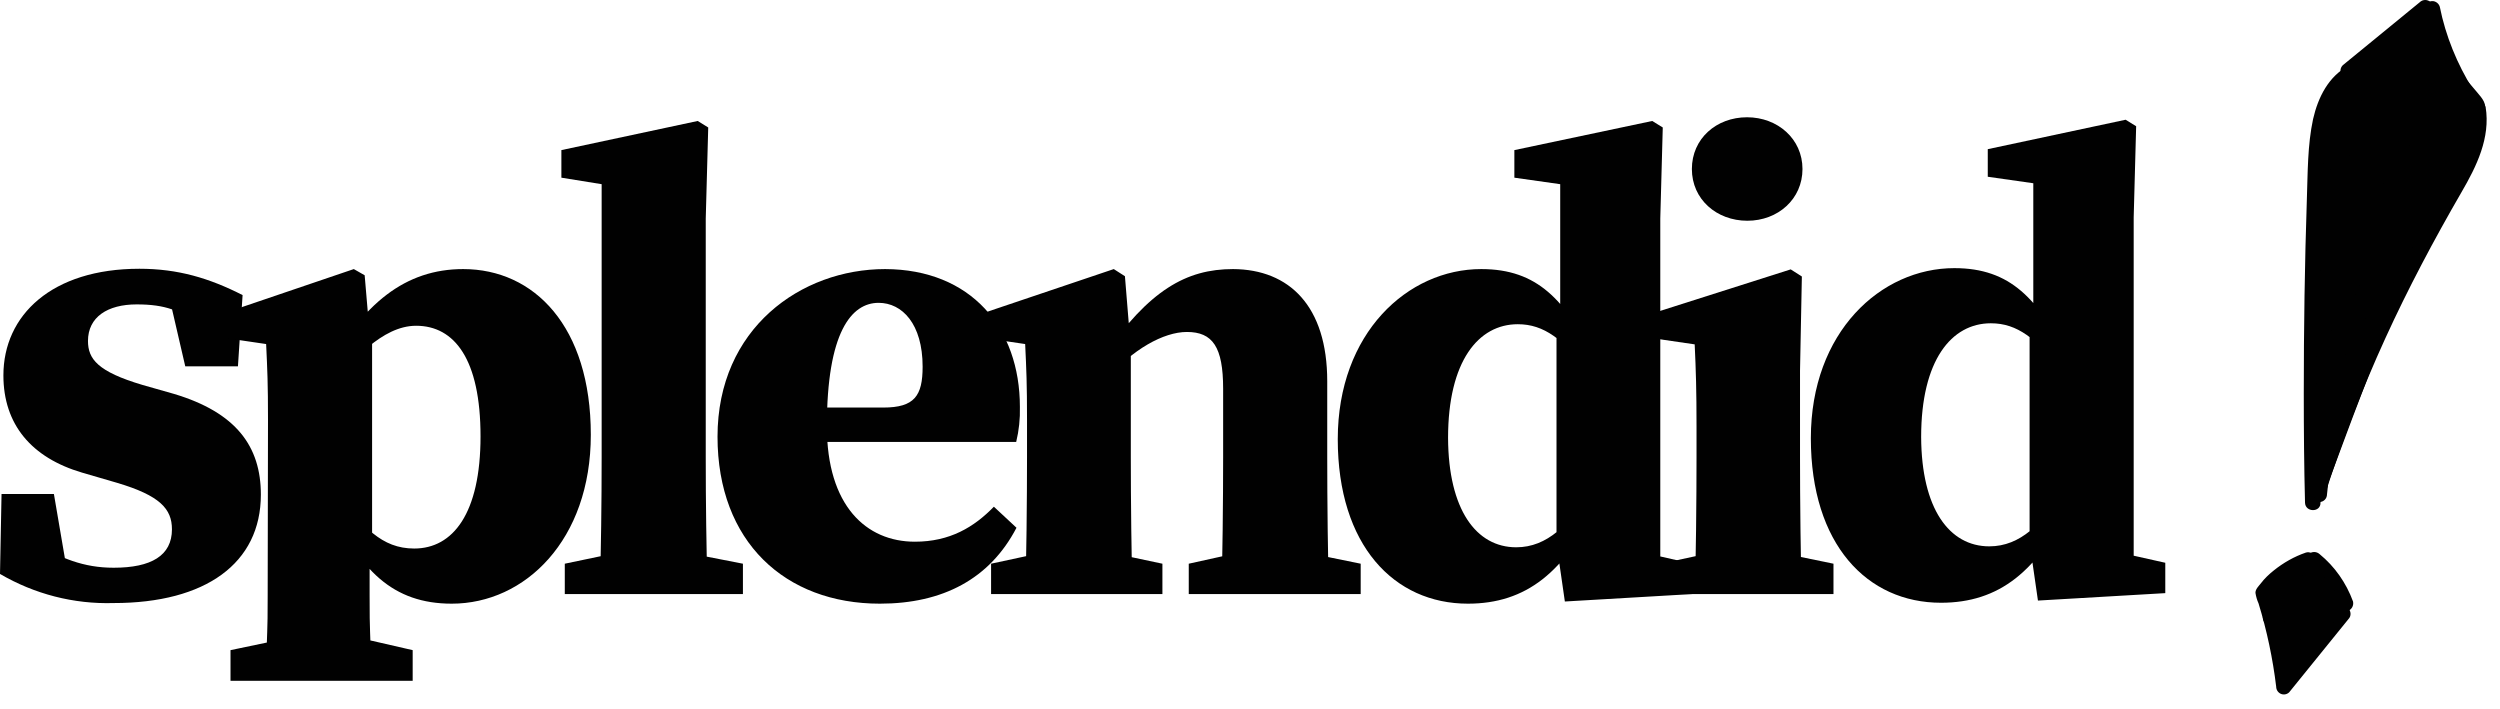
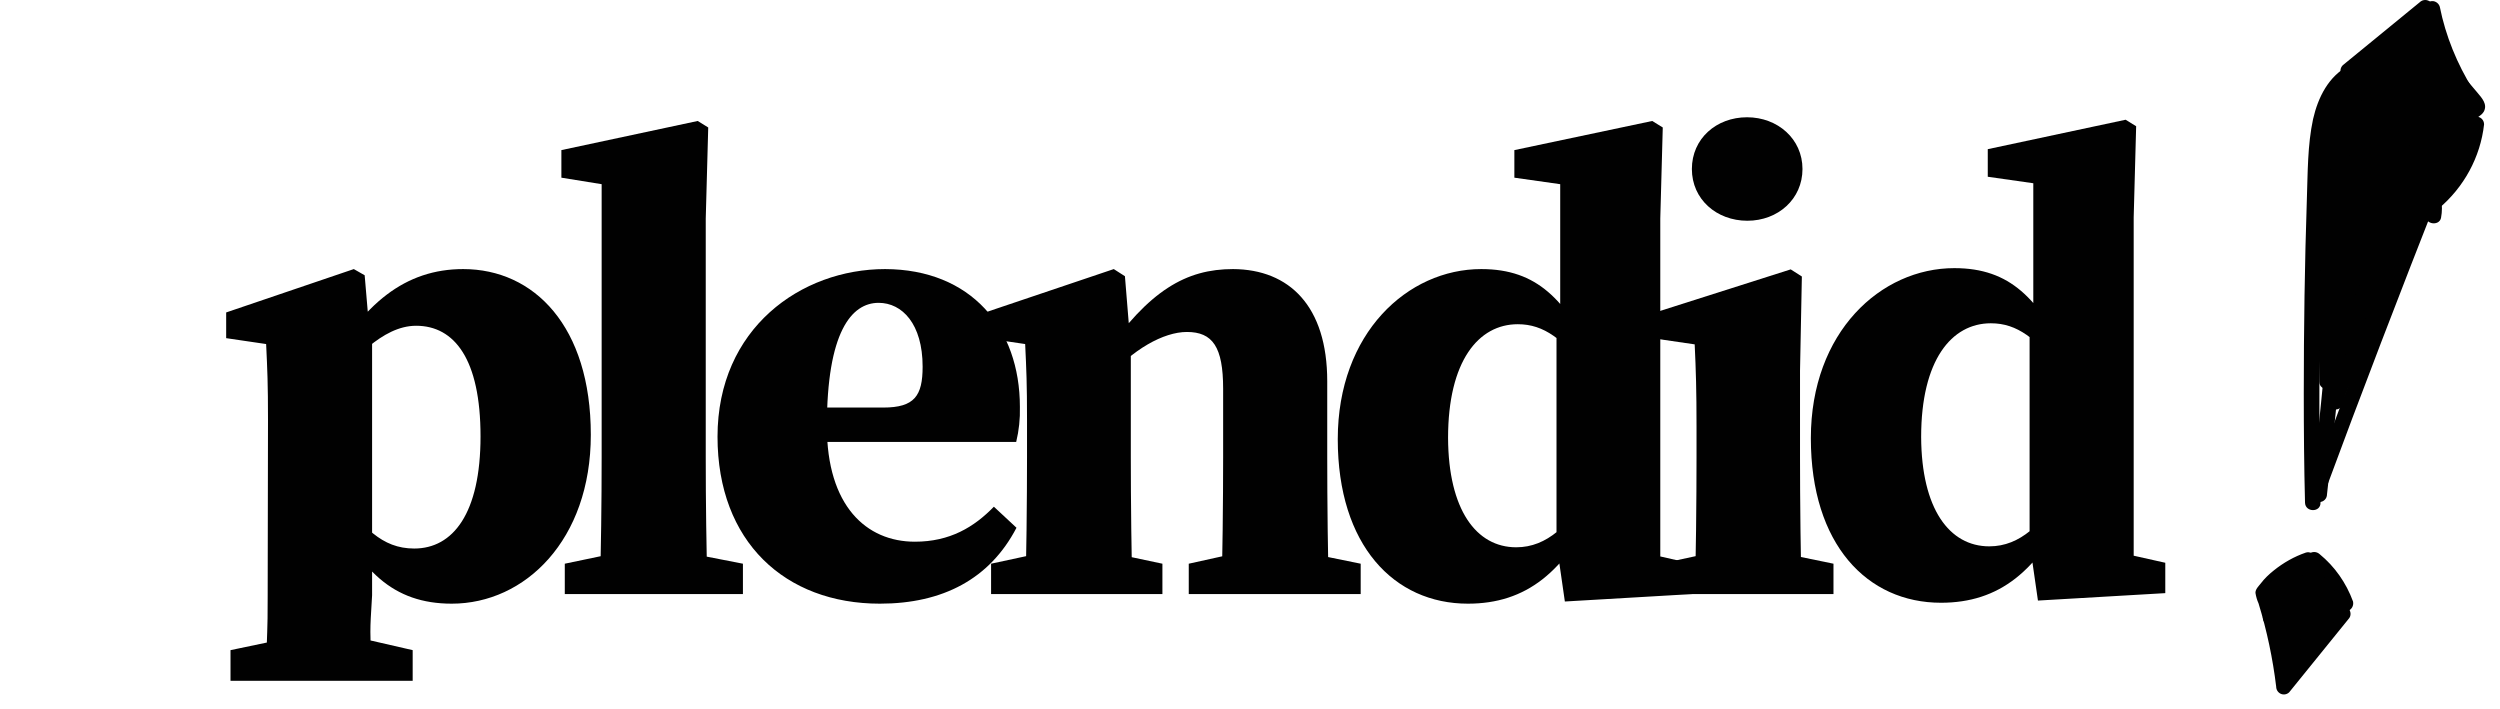
<svg xmlns="http://www.w3.org/2000/svg" width="141" height="40" viewBox="0 0 141 40" fill="none">
-   <path d="M0 32.37L0.087 27.861H3.04L3.879 32.771L1.817 32.055V30.535C3.425 31.496 4.718 32.02 6.413 32.02C8.527 32.02 9.698 31.339 9.698 29.853C9.698 28.7 9.016 27.949 6.605 27.232L4.63 26.656C1.782 25.817 0.192 23.947 0.192 21.169C0.192 17.779 2.918 15.158 7.863 15.158C10.03 15.158 11.795 15.682 13.682 16.643L13.42 20.662H10.449L9.401 16.137L11.445 17.01V18.356C10.135 17.517 9.348 17.168 7.706 17.168C6.063 17.168 4.962 17.884 4.962 19.23C4.962 20.243 5.504 20.959 8.038 21.711L9.82 22.218C13.315 23.266 14.713 25.171 14.713 27.896C14.713 31.776 11.585 34.012 6.413 34.012C4.159 34.082 1.94 33.505 0 32.37Z" fill="#010101" />
-   <path d="M15.115 23.668C15.115 21.641 15.08 20.872 15.01 19.404L12.756 19.072V17.622L19.955 15.176L20.567 15.525L20.811 18.391L20.986 18.933V30.465L20.846 30.937V33.575C20.846 35.917 20.881 35.13 20.951 38.398H14.992C15.062 35.13 15.097 35.934 15.097 33.593L15.115 23.668ZM23.275 36.668V38.398H13.001V36.668L16.513 35.934H20.077L23.275 36.668ZM23.467 18.373C21.527 18.373 19.868 20.418 18.679 21.641L18.347 21.029C20.444 17.08 22.89 15.176 26.123 15.176C30.125 15.176 33.322 18.408 33.322 24.524C33.322 30.448 29.618 34.047 25.477 34.047C22.174 34.047 20.235 32.177 18.61 28.368L18.942 27.704C20.462 29.731 21.527 30.937 23.362 30.937C25.546 30.937 27.102 28.962 27.102 24.611C27.102 20.261 25.634 18.373 23.467 18.373Z" fill="#010101" />
+   <path d="M15.115 23.668C15.115 21.641 15.08 20.872 15.01 19.404L12.756 19.072V17.622L19.955 15.176L20.567 15.525L20.811 18.391L20.986 18.933V30.465V33.575C20.846 35.917 20.881 35.13 20.951 38.398H14.992C15.062 35.13 15.097 35.934 15.097 33.593L15.115 23.668ZM23.275 36.668V38.398H13.001V36.668L16.513 35.934H20.077L23.275 36.668ZM23.467 18.373C21.527 18.373 19.868 20.418 18.679 21.641L18.347 21.029C20.444 17.08 22.89 15.176 26.123 15.176C30.125 15.176 33.322 18.408 33.322 24.524C33.322 30.448 29.618 34.047 25.477 34.047C22.174 34.047 20.235 32.177 18.61 28.368L18.942 27.704C20.462 29.731 21.527 30.937 23.362 30.937C25.546 30.937 27.102 28.962 27.102 24.611C27.102 20.261 25.634 18.373 23.467 18.373Z" fill="#010101" />
  <path d="M39.35 6.823L39.944 7.19L39.804 12.328V25.782C39.804 28.351 39.839 30.919 39.909 33.488H33.829C33.898 30.919 33.933 28.351 33.933 25.782V10.388L31.662 10.021V8.466L39.35 6.823ZM41.901 31.793V33.505H31.854V31.793L35.366 31.059H38.145L41.901 31.793Z" fill="#010101" />
  <path d="M57.522 22.951C57.54 23.616 57.47 24.279 57.313 24.926H42.932V22.986H49.817C51.581 22.986 52.036 22.322 52.036 20.68C52.036 18.269 50.882 17.08 49.554 17.08C48.017 17.08 46.636 18.74 46.636 24.052C46.636 28.526 48.855 30.552 51.599 30.552C53.573 30.552 54.936 29.731 56.055 28.578L57.33 29.766C55.827 32.649 53.172 34.047 49.624 34.047C44.278 34.047 40.468 30.552 40.468 24.629C40.468 18.513 45.186 15.176 49.921 15.176C54.761 15.193 57.522 18.496 57.522 22.951Z" fill="#010101" />
  <path d="M57.819 33.505C57.889 31.845 57.924 28.071 57.924 25.8V23.668C57.924 21.641 57.889 20.872 57.819 19.404L55.565 19.072V17.622L62.817 15.176L63.446 15.578L63.778 19.649V25.782C63.778 28.054 63.813 31.846 63.883 33.488L57.819 33.505ZM65.56 31.793V33.505H55.897V31.793L59.305 31.059H62.1L65.56 31.793ZM74.856 21.501V25.782C74.856 28.141 74.891 31.846 74.961 33.488H68.88C68.95 31.828 68.985 28.124 68.985 25.782V21.921C68.985 19.562 68.391 18.723 66.941 18.723C65.63 18.723 63.865 19.701 62.398 21.414H61.157V19.055H63.638L62.24 20.086C64.809 16.364 66.906 15.176 69.544 15.176C72.724 15.193 74.856 17.273 74.856 21.501ZM73.144 31.059L76.743 31.793V33.505H67.046V31.793L70.365 31.059H73.144Z" fill="#010101" />
  <path d="M85.515 30.867C87.28 30.867 88.521 29.556 89.674 27.757L90.111 28.351C88.293 32.282 86.057 34.047 82.789 34.047C78.631 34.047 75.45 30.762 75.45 24.769C75.45 18.775 79.399 15.176 83.541 15.176C86.721 15.176 88.258 16.923 89.953 20.191L89.587 20.907C88.154 19.16 87.105 18.286 85.603 18.286C83.383 18.286 81.671 20.365 81.671 24.699C81.689 28.753 83.261 30.867 85.515 30.867ZM95.44 31.793V33.505L88.258 33.925L87.787 30.657V18.461L87.996 18.059V10.388L85.41 10.021V8.466L93.186 6.823L93.78 7.19L93.64 12.328V33.488L91.142 30.814L95.44 31.793Z" fill="#010101" />
  <path d="M95.58 33.505C95.65 31.845 95.684 28.071 95.684 25.799V24.052C95.684 22.025 95.65 20.889 95.58 19.422L93.308 19.09V17.639L100.996 15.193L101.625 15.595L101.521 20.924V25.799C101.521 28.071 101.556 31.863 101.625 33.505H95.58ZM103.408 31.793V33.505H93.658V31.793L97.065 31.059H99.843L103.408 31.793ZM95.422 9.532C95.422 7.819 96.803 6.614 98.533 6.614C100.263 6.614 101.66 7.837 101.66 9.532C101.66 11.226 100.28 12.45 98.55 12.45C96.82 12.45 95.422 11.244 95.422 9.532Z" fill="#010101" />
  <path d="M112.197 30.814C113.962 30.814 115.202 29.504 116.356 27.704L116.793 28.298C114.975 32.23 112.739 33.995 109.471 33.995C105.312 33.995 102.132 30.709 102.132 24.716C102.132 18.723 106.081 15.123 110.223 15.123C113.403 15.123 114.94 16.87 116.635 20.138L116.268 20.855C114.836 19.107 113.787 18.233 112.284 18.233C110.065 18.233 108.353 20.313 108.353 24.646C108.37 28.7 109.943 30.814 112.197 30.814ZM122.122 31.74V33.453L114.94 33.872L114.469 30.605V18.408L114.678 18.006V10.335L112.11 9.969V8.413L119.885 6.753L120.479 7.12L120.34 12.258V33.435L117.823 30.779L122.122 31.74Z" fill="#010101" />
  <path d="M136.468 0.131L132.134 3.678C131.959 3.853 131.959 4.115 132.134 4.29C132.309 4.464 132.589 4.464 132.746 4.29L137.097 0.743C137.271 0.568 137.271 0.288 137.097 0.131C136.922 -0.044 136.642 -0.044 136.468 0.131Z" fill="#010101" />
  <path d="M136.764 0.603C137.114 2.333 137.778 3.975 138.722 5.478C139.019 5.95 139.77 5.513 139.473 5.041C138.582 3.608 137.935 2.036 137.603 0.376C137.533 0.149 137.289 0.009 137.062 0.079C136.834 0.131 136.712 0.376 136.764 0.603Z" fill="#010101" />
  <path d="M132.361 4.22C132.186 7.295 131.977 10.388 131.732 13.463C131.487 16.539 131.225 19.614 130.911 22.689C130.736 24.419 130.561 26.149 130.369 27.879C130.369 28.124 130.561 28.316 130.806 28.316C131.051 28.316 131.243 28.124 131.243 27.879C131.592 24.821 131.889 21.746 132.169 18.671C132.448 15.595 132.693 12.52 132.903 9.444C133.025 7.715 133.13 5.967 133.235 4.237C133.252 3.661 132.379 3.661 132.361 4.22Z" fill="#010101" />
  <path d="M131.051 27.931C132.117 25.048 133.2 22.165 134.301 19.299C135.402 16.434 136.52 13.551 137.656 10.668C138.285 9.06 138.931 7.435 139.595 5.827C139.665 5.6 139.526 5.356 139.298 5.286C139.071 5.233 138.827 5.356 138.757 5.6C137.603 8.448 136.468 11.314 135.349 14.18C134.231 17.045 133.13 19.928 132.029 22.829C131.418 24.454 130.806 26.096 130.212 27.722C130.142 27.949 130.282 28.193 130.509 28.263C130.736 28.298 130.964 28.158 131.051 27.931Z" fill="#010101" />
  <path d="M130.055 31.164C129.391 31.391 128.779 31.741 128.237 32.177C127.975 32.387 127.713 32.632 127.504 32.911C127.381 33.069 127.207 33.226 127.207 33.435C127.241 33.645 127.294 33.837 127.381 34.029C127.853 35.567 128.185 37.14 128.377 38.73C128.377 38.905 128.482 39.062 128.639 39.132C128.797 39.202 128.989 39.167 129.111 39.044L132.449 34.921C132.623 34.746 132.606 34.466 132.431 34.292C132.414 34.274 132.379 34.257 132.361 34.239C131.47 33.733 130.789 32.946 130.369 32.02C130.247 31.81 129.985 31.741 129.775 31.863C129.565 31.985 129.496 32.247 129.618 32.457C130.107 33.523 130.911 34.414 131.924 34.991L131.837 34.309L128.5 38.433L129.251 38.747C129.024 36.913 128.622 35.095 128.063 33.348L128.028 33.68C128.604 32.929 129.391 32.352 130.299 32.038C130.527 31.968 130.666 31.723 130.596 31.496C130.526 31.234 130.282 31.094 130.055 31.164Z" fill="#010101" />
  <path d="M128.692 33.855C129.041 33.488 129.461 33.191 129.932 33.016C130.16 32.946 130.299 32.719 130.23 32.474C130.16 32.247 129.932 32.107 129.688 32.177C128.517 32.544 127.678 33.61 127.626 34.833C127.626 35.008 127.731 35.165 127.888 35.235C128.045 35.305 128.238 35.27 128.36 35.148C128.971 34.676 129.618 34.239 130.282 33.837L129.758 33.156L128.22 34.921C127.853 35.34 128.43 35.934 128.832 35.532C129.408 34.99 130.055 34.536 130.754 34.187L130.317 33.435C129.583 33.995 128.954 34.676 128.5 35.48C128.29 35.847 128.727 36.336 129.094 36.074L130.998 34.781L130.474 34.099C129.845 34.851 129.321 35.672 128.902 36.563C128.797 36.773 128.867 37.035 129.094 37.157C129.251 37.245 129.461 37.21 129.6 37.087L131.086 35.742L130.352 35.322C130.247 35.794 130.055 36.231 129.775 36.615C129.653 36.825 129.723 37.087 129.932 37.21C130.142 37.332 130.404 37.262 130.527 37.052C130.841 36.598 131.068 36.091 131.191 35.55C131.243 35.305 131.103 35.078 130.876 35.025C130.736 34.99 130.579 35.025 130.474 35.13L128.989 36.476L129.67 37C130.055 36.179 130.527 35.427 131.103 34.728C131.26 34.571 131.26 34.327 131.138 34.152C130.998 33.977 130.771 33.925 130.579 34.047L128.674 35.34L129.268 35.934C129.653 35.27 130.16 34.676 130.771 34.204C130.963 34.082 131.033 33.82 130.928 33.61C130.806 33.4 130.544 33.331 130.334 33.453C129.566 33.837 128.849 34.344 128.238 34.938L128.849 35.55L130.387 33.785C130.701 33.418 130.299 32.824 129.863 33.103C129.146 33.54 128.43 34.029 127.766 34.554L128.517 34.868C128.57 34.029 129.129 33.313 129.932 33.051L129.705 32.212C129.076 32.422 128.517 32.789 128.063 33.278C127.696 33.645 128.307 34.257 128.692 33.855Z" fill="#010101" />
  <path d="M133.322 4.622L137.376 1.948C137.848 1.634 137.411 0.882 136.939 1.197C135.489 2.123 134.196 3.276 133.113 4.622C132.956 4.779 132.956 5.024 133.078 5.198C133.218 5.373 133.445 5.426 133.637 5.303C134.685 4.569 135.804 3.923 136.974 3.399L136.538 2.647C135.192 3.294 134.056 4.307 133.288 5.583C133.06 5.95 133.515 6.422 133.882 6.177L137.516 3.731L136.992 3.049C135.175 4.587 133.567 6.369 132.204 8.326C131.907 8.746 132.536 9.182 132.886 8.85C134.353 7.452 135.909 6.177 137.569 5.006L137.044 4.325C135.542 5.74 134.091 7.208 132.728 8.763C132.571 8.92 132.554 9.165 132.693 9.34C132.833 9.514 133.06 9.567 133.253 9.444L138.477 5.548L138.04 4.797C136.118 6.264 134.284 7.872 132.571 9.584C132.222 9.934 132.676 10.528 133.095 10.266L138.145 7.155L137.708 6.404C135.734 7.645 133.934 9.147 132.379 10.877C132.047 11.244 132.466 11.821 132.903 11.559C133.759 11.069 134.65 10.633 135.559 10.248L135.227 9.444C134.196 10.056 133.235 10.755 132.344 11.541C132.029 11.821 132.361 12.432 132.763 12.275C134.755 11.489 136.607 10.353 138.215 8.938C138.355 8.798 138.372 8.588 138.285 8.414C138.075 8.082 137.988 7.68 138.023 7.278C138.075 7.068 137.97 6.858 137.761 6.771C137.569 6.684 137.324 6.754 137.219 6.946L136.468 8.064L137.271 8.396C137.534 7.697 137.883 7.051 138.32 6.456L137.569 6.02C136.101 8.606 134.685 11.244 133.357 13.918C132.973 14.687 132.606 15.455 132.239 16.224L133.06 16.451C132.868 14.931 132.903 13.393 133.2 11.891L132.344 11.768L132.519 14.599C132.519 14.791 132.658 14.966 132.833 15.018C133.025 15.071 133.218 14.983 133.322 14.826C133.847 13.586 134.301 12.328 134.65 11.017L133.812 10.772L131.994 17.832C131.872 18.286 132.571 18.636 132.798 18.164L136.468 10.528L135.664 10.196C134.755 13.079 133.707 15.892 132.519 18.67L133.322 19.002C134.249 16.154 135.384 13.393 136.747 10.72L135.943 10.388C135.507 11.996 134.685 13.446 133.899 14.914C133.043 16.434 132.361 18.041 131.872 19.701C131.593 20.68 131.4 21.658 131.278 22.654C131.278 22.864 131.435 23.056 131.662 23.091C131.872 23.126 132.082 22.986 132.152 22.777C132.554 21.152 133.06 19.562 133.707 18.006C133.777 17.779 133.637 17.535 133.392 17.465C133.165 17.412 132.921 17.535 132.851 17.762C132.222 19.317 131.697 20.907 131.296 22.532L132.152 22.654C132.379 20.942 132.833 19.265 133.515 17.674C134.161 16.137 135.052 14.721 135.769 13.236C136.188 12.398 136.538 11.524 136.782 10.615C136.905 10.143 136.206 9.829 135.978 10.283C134.598 13.027 133.427 15.857 132.466 18.775C132.309 19.23 133.06 19.562 133.27 19.107C134.493 16.277 135.577 13.376 136.503 10.423C136.642 9.969 135.926 9.637 135.699 10.091L132.029 17.727L132.833 18.059L134.668 10.982C134.808 10.44 133.969 10.213 133.829 10.755C133.497 11.978 133.095 13.184 132.589 14.354L133.41 14.582L133.235 11.751C133.235 11.541 133.078 11.349 132.851 11.314C132.641 11.279 132.431 11.419 132.379 11.629C132.064 13.201 131.994 14.826 132.204 16.434C132.204 16.626 132.344 16.801 132.519 16.853C132.711 16.906 132.903 16.818 133.008 16.661C134.284 13.953 135.646 11.297 137.097 8.676C137.516 7.924 137.935 7.173 138.355 6.439C138.477 6.229 138.407 5.967 138.198 5.845C137.988 5.723 137.726 5.792 137.603 6.002C137.114 6.666 136.73 7.383 136.468 8.151C136.415 8.361 136.52 8.588 136.712 8.658C136.905 8.746 137.149 8.676 137.254 8.483L138.005 7.365L137.202 7.033C137.097 7.662 137.219 8.291 137.551 8.85L137.621 8.326C136.118 9.654 134.406 10.703 132.554 11.436L132.973 12.17C133.812 11.436 134.72 10.772 135.681 10.213C135.874 10.091 135.943 9.864 135.856 9.672C135.769 9.462 135.559 9.357 135.332 9.427C134.353 9.829 133.392 10.301 132.466 10.825L132.99 11.506C134.493 9.829 136.241 8.361 138.145 7.155C138.617 6.858 138.18 6.107 137.708 6.404L132.676 9.514L133.2 10.196C134.86 8.536 136.625 6.981 138.477 5.548C138.687 5.426 138.757 5.163 138.634 4.954C138.512 4.744 138.25 4.674 138.04 4.797L132.816 8.676L133.34 9.357C134.703 7.819 136.153 6.334 137.656 4.919C138.005 4.587 137.534 3.94 137.132 4.237C135.419 5.443 133.794 6.771 132.274 8.221L132.956 8.746C134.284 6.858 135.839 5.146 137.603 3.661C137.988 3.346 137.481 2.7 137.079 2.979L133.445 5.426L134.039 6.02C134.738 4.884 135.769 3.958 136.974 3.399C137.184 3.276 137.254 3.014 137.132 2.805C137.009 2.595 136.747 2.525 136.538 2.647C135.367 3.171 134.249 3.818 133.2 4.552L133.724 5.233C134.738 3.94 135.978 2.839 137.359 1.948L136.922 1.197L132.868 3.87C132.414 4.185 132.851 4.954 133.322 4.622Z" fill="#010101" />
  <path d="M132.344 5.548C131.505 5.775 131.121 6.579 130.999 7.383C130.929 7.837 130.911 8.291 130.894 8.746C130.876 9.322 130.859 9.899 130.841 10.475C130.789 12.817 130.771 15.176 130.771 17.517C130.771 18.845 130.789 20.173 130.806 21.519C130.806 22.078 131.68 22.078 131.68 21.519C131.593 17.08 131.593 12.607 131.767 8.169C131.767 7.767 131.837 7.383 131.96 7.016C132.047 6.719 132.274 6.491 132.554 6.404C133.13 6.247 132.903 5.408 132.344 5.548Z" fill="#010101" />
  <path d="M132.484 3.696C131.33 4.29 130.736 5.496 130.457 6.719C130.142 8.186 130.16 9.724 130.107 11.227C129.985 14.879 129.933 18.531 129.933 22.183C129.933 24.245 129.95 26.306 130.003 28.351C130.02 28.91 130.894 28.91 130.876 28.351C130.806 24.786 130.789 21.222 130.841 17.657C130.859 15.875 130.894 14.092 130.946 12.31C130.964 11.419 130.998 10.545 131.033 9.654C131.051 8.99 131.068 8.326 131.156 7.662C131.313 6.422 131.715 5.059 132.903 4.447C133.427 4.185 132.973 3.434 132.484 3.696Z" fill="#010101" />
-   <path d="M139.333 6.264C139.56 7.68 138.844 9.06 138.163 10.231C137.394 11.559 136.625 12.887 135.909 14.25C134.476 16.976 133.2 19.789 132.064 22.654C131.435 24.279 130.841 25.904 130.317 27.564C130.142 28.106 130.981 28.333 131.156 27.792C132.117 24.821 133.235 21.921 134.528 19.09C135.821 16.259 137.271 13.533 138.827 10.842C139.683 9.375 140.469 7.767 140.19 6.037C140.12 5.81 139.892 5.67 139.648 5.723C139.421 5.793 139.281 6.037 139.333 6.264Z" fill="#010101" />
  <path d="M139.246 6.998C139.019 8.623 138.198 10.091 136.922 11.139L137.604 11.664L138.757 9.27C138.949 8.868 139.176 8.448 139.246 7.994C139.299 7.575 139.159 7.19 139.036 6.806L137.359 1.704C137.324 1.546 137.202 1.442 137.044 1.389C135.909 1.197 135.192 2.35 134.581 3.137C133.934 3.975 133.358 4.849 132.833 5.758C131.802 7.592 131.086 9.619 130.964 11.733C130.929 12.275 130.876 12.939 131.103 13.463C131.331 13.988 131.89 14.319 132.379 13.9C132.554 13.725 132.554 13.446 132.379 13.289C132.204 13.114 131.942 13.114 131.767 13.289C131.855 13.219 131.89 13.271 131.977 13.254C132.012 13.236 131.995 13.306 131.995 13.254C131.995 13.236 131.907 13.149 131.907 13.096C131.872 12.939 131.855 12.764 131.855 12.59C131.837 12.153 131.855 11.733 131.907 11.297C131.995 10.44 132.187 9.584 132.466 8.763C133.043 7.068 133.952 5.513 135 4.08C135.28 3.696 135.577 3.311 135.891 2.944C136.083 2.7 136.45 2.193 136.835 2.263L136.52 1.966L138.11 6.823C138.215 7.173 138.425 7.575 138.372 7.942C138.32 8.309 138.11 8.623 137.971 8.938L136.852 11.244C136.747 11.454 136.835 11.716 137.044 11.838C137.202 11.926 137.394 11.891 137.534 11.768C138.967 10.563 139.893 8.868 140.102 7.016C140.102 6.771 139.91 6.579 139.665 6.579C139.438 6.561 139.246 6.754 139.246 6.998Z" fill="#010101" />
  <path d="M130.195 31.863C130.387 32.02 130.562 32.177 130.736 32.369C130.824 32.457 130.911 32.562 130.998 32.649L131.068 32.719L131.103 32.754C131.068 32.719 131.138 32.789 131.138 32.806C131.138 32.824 131.173 32.859 131.191 32.894C131.33 33.086 131.47 33.313 131.575 33.523C131.627 33.627 131.68 33.732 131.732 33.855C131.75 33.889 131.75 33.924 131.767 33.942C131.802 34.012 131.732 33.855 131.785 33.959C131.802 34.029 131.837 34.082 131.855 34.152C131.924 34.379 132.152 34.519 132.396 34.466C132.623 34.396 132.763 34.169 132.711 33.924C132.326 32.876 131.68 31.95 130.824 31.251C130.649 31.094 130.387 31.094 130.212 31.251C130.02 31.408 130.02 31.688 130.195 31.863Z" fill="#010101" />
  <path d="M129.845 32.44C130.055 32.684 130.264 32.911 130.474 33.156L130.614 33.331L130.684 33.436C130.719 33.488 130.631 33.366 130.666 33.418L130.701 33.453C130.806 33.593 130.893 33.715 130.998 33.855C131.068 33.942 131.155 34.03 131.26 34.047C131.383 34.082 131.487 34.065 131.592 34.012C131.802 33.89 131.872 33.628 131.75 33.418C131.348 32.859 130.928 32.335 130.456 31.828C130.282 31.653 130.002 31.653 129.845 31.828C129.67 32.003 129.67 32.265 129.845 32.44Z" fill="#010101" />
  <path d="M132.204 4.936L131.296 6.386L132.047 6.823L132.623 5.53L131.802 5.303C131.715 6.596 131.558 7.889 131.348 9.165C131.296 9.392 131.418 9.637 131.662 9.706C131.89 9.776 132.134 9.637 132.204 9.392C132.431 8.344 132.746 7.313 133.165 6.334L132.361 6.229C132.501 6.718 132.536 7.225 132.484 7.732C132.414 7.959 132.554 8.204 132.781 8.274C132.973 8.326 133.183 8.239 133.27 8.064C133.847 7.173 134.371 6.264 134.86 5.321C135.122 4.831 134.388 4.395 134.109 4.884C133.462 5.985 132.903 7.103 132.396 8.274L133.2 8.606L133.812 6.788C133.917 6.491 134.021 6.177 134.109 5.88C134.231 5.6 134.249 5.286 134.179 4.989C134.056 4.552 133.602 4.29 133.148 4.429C133.095 4.447 133.043 4.464 132.99 4.499C132.711 4.639 132.606 4.989 132.746 5.268C132.903 5.53 133.165 5.705 133.462 5.757C133.654 5.81 133.847 5.722 133.951 5.565C134.738 3.94 135.891 2.507 137.324 1.389C137.708 1.092 137.202 0.428 136.8 0.708C135.699 1.424 134.72 2.298 133.917 3.329C133.759 3.503 133.759 3.765 133.917 3.94C134.091 4.115 134.371 4.115 134.528 3.94C134.86 3.626 135.21 3.329 135.594 3.049C135.786 2.909 135.978 2.787 136.171 2.682C136.293 2.612 136.572 2.403 136.695 2.42L136.468 2.368C136.38 2.333 136.433 2.263 136.433 2.368C136.433 2.403 136.45 2.455 136.45 2.49C136.45 2.595 136.45 2.717 136.433 2.822C136.38 3.067 136.275 3.294 136.136 3.486L136.957 3.713C136.974 3.241 136.852 2.787 136.607 2.385C136.485 2.175 136.206 2.105 135.996 2.245C135.961 2.263 135.943 2.28 135.926 2.298C135.646 2.542 135.559 2.927 135.681 3.276C135.786 3.643 136.136 3.905 136.52 3.923L136.083 3.591C136.223 4.307 136.433 5.024 136.73 5.688C136.904 6.107 137.534 5.862 137.551 5.46L137.568 3.713H136.695V5.303L137.551 5.181C137.534 4.989 137.568 4.779 137.638 4.587L136.992 4.849C137.429 5.198 137.848 5.565 138.232 5.985C138.407 6.159 138.687 6.142 138.862 5.985C138.914 5.932 138.949 5.862 138.966 5.792C139.071 5.373 139.089 4.936 139.019 4.499L138.285 4.919L138.966 5.722L139.159 5.95L139.211 6.02C139.298 6.159 139.316 6.089 139.263 5.845C139.194 5.845 139.001 6.037 138.949 6.072C138.495 6.474 138.232 7.05 138.232 7.645C138.232 7.889 138.442 8.081 138.669 8.081C138.704 8.081 138.739 8.081 138.774 8.064C139.263 7.924 139.595 7.47 139.595 6.981C139.613 6.474 139.333 6.002 138.879 5.792C138.372 5.565 137.778 5.6 137.306 5.862C136.765 6.142 136.398 6.649 136.083 7.138L136.835 7.575C137.027 7.243 137.202 6.928 137.394 6.596C137.603 6.229 137.603 5.88 137.219 5.618C136.835 5.373 136.625 4.919 136.712 4.482C136.765 4.237 136.607 4.01 136.38 3.958C136.171 3.905 135.943 4.028 135.874 4.237C135.646 4.936 135.437 5.792 135.874 6.456C136.258 7.033 136.922 7.313 137.568 7.033L136.974 6.439L134.895 9.846C134.633 10.266 135.245 10.737 135.577 10.37C136.625 9.287 137.621 8.169 138.564 6.998L137.883 6.474C137.184 7.417 136.66 8.483 136.31 9.602C136.188 10.004 136.765 10.37 137.044 10.021L137.988 8.833L137.306 8.309L136.223 10.213C136.118 10.405 136.171 10.65 136.328 10.772C136.503 10.895 136.747 10.895 136.904 10.737C137.271 10.458 137.603 10.143 137.918 9.811L137.306 9.2L136.066 10.79L136.8 11.209L137.167 9.794L136.328 9.567C136.171 10.475 136.048 11.384 135.978 12.31C135.943 12.624 136.38 12.887 136.642 12.694C137.062 12.38 137.411 11.978 137.638 11.506L136.835 11.401C136.87 11.611 136.87 11.821 136.835 12.03L137.691 12.153C137.726 11.873 137.673 11.576 137.516 11.332C137.324 11.069 136.974 10.947 136.66 11.034C136.38 11.139 136.118 11.332 135.961 11.594C135.856 11.733 135.751 11.978 135.611 11.96L136.031 12.275C135.769 10.842 135.681 9.374 135.769 7.907C135.786 7.417 135 7.295 134.913 7.784L134.126 11.96H134.965C134.93 11.664 134.947 11.366 135.035 11.087C135.175 10.615 134.458 10.3 134.231 10.755L133.322 12.59L134.126 12.921L134.65 11.244C134.773 10.842 134.196 10.475 133.917 10.825L132.798 12.205L133.55 12.52L133.637 11.454C133.672 11.017 133.025 10.877 132.816 11.227L132.117 12.432L132.938 12.659L133.113 9.637C133.13 9.2 132.501 9.042 132.291 9.409C131.82 10.3 131.558 11.279 131.505 12.275C131.488 12.712 132.117 12.869 132.326 12.502C132.728 11.751 132.973 10.93 133.025 10.091C133.06 9.602 132.274 9.497 132.169 9.969C131.767 11.681 131.68 13.428 131.61 15.176L132.466 15.053L132.064 13.481C131.942 13.009 131.191 13.096 131.208 13.603C131.243 15.7 131.261 17.797 131.261 19.876C131.261 20.121 131.453 20.313 131.697 20.313C131.89 20.313 132.064 20.191 132.117 19.998C132.239 19.09 132.484 18.198 132.816 17.342L131.977 17.115C131.855 17.797 131.732 18.478 131.61 19.16C131.523 19.631 132.134 19.946 132.414 19.492C133.724 17.377 134.249 14.791 135.943 12.921L135.21 12.502C134.668 14.145 134.039 15.752 133.322 17.307C133.2 17.517 133.27 17.779 133.48 17.901C133.689 18.024 133.951 17.954 134.074 17.744L135.087 15.578L134.283 15.245C133.934 16.521 133.515 17.762 133.025 18.985H133.864L133.794 18.67C133.724 18.443 133.48 18.303 133.235 18.373C133.13 18.408 133.043 18.478 132.99 18.566C132.431 19.631 131.925 20.732 131.488 21.868C131.418 22.095 131.558 22.34 131.802 22.41C132.029 22.462 132.274 22.34 132.344 22.113C132.763 21.064 133.235 20.033 133.759 19.02L132.955 18.915L133.025 19.23C133.078 19.422 133.253 19.544 133.445 19.544C133.637 19.544 133.812 19.404 133.864 19.23C134.353 18.006 134.773 16.766 135.122 15.49C135.245 15.036 134.528 14.686 134.318 15.158L133.305 17.325L134.056 17.762C134.808 16.119 135.454 14.442 136.013 12.729C136.066 12.485 135.926 12.258 135.699 12.205C135.559 12.17 135.402 12.205 135.297 12.31C133.532 14.232 132.973 16.87 131.628 19.055L132.431 19.387C132.554 18.705 132.676 18.024 132.798 17.342C132.851 17.098 132.693 16.87 132.449 16.836C132.239 16.801 132.029 16.923 131.942 17.115C131.61 17.971 131.365 18.863 131.243 19.771L132.099 19.893C132.099 17.797 132.082 15.717 132.047 13.62L131.191 13.743L131.593 15.315C131.715 15.805 132.431 15.682 132.449 15.193C132.519 13.533 132.606 11.856 132.973 10.213L132.117 10.091C132.064 10.772 131.872 11.454 131.54 12.065L132.361 12.293C132.396 11.436 132.623 10.615 133.025 9.864L132.222 9.637L132.047 12.659C132.029 13.096 132.658 13.236 132.868 12.887L133.567 11.681L132.763 11.454L132.676 12.52C132.658 12.887 133.183 13.114 133.427 12.834L134.546 11.454L133.812 11.034L133.287 12.712C133.148 13.184 133.864 13.498 134.091 13.044L135.017 11.227L134.214 10.895C134.091 11.332 134.074 11.786 134.144 12.24C134.214 12.659 134.913 12.659 134.982 12.24L135.734 8.081L134.878 7.959C134.79 9.497 134.895 11.034 135.175 12.555C135.227 12.747 135.402 12.869 135.594 12.869C136.066 12.921 136.398 12.537 136.642 12.17C136.677 12.1 136.73 12.03 136.8 11.978C136.817 11.96 136.887 11.908 136.887 11.908C136.992 11.716 136.817 11.908 136.817 11.891C136.817 11.908 136.852 11.821 136.817 11.943C136.817 12.013 136.817 12.1 136.817 12.17C136.782 12.659 137.568 12.764 137.673 12.293C137.743 11.926 137.743 11.559 137.673 11.209C137.603 10.982 137.359 10.842 137.132 10.912C137.027 10.947 136.939 11.017 136.887 11.104C136.73 11.436 136.485 11.751 136.206 11.978L136.87 12.362C136.939 11.524 137.044 10.685 137.202 9.864C137.254 9.637 137.132 9.392 136.904 9.322C136.677 9.252 136.433 9.392 136.363 9.619L135.996 11.034C135.891 11.419 136.45 11.821 136.73 11.454L137.97 9.864C138.128 9.689 138.128 9.427 137.97 9.252C137.796 9.077 137.516 9.077 137.359 9.252C137.044 9.584 136.695 9.899 136.345 10.178L137.027 10.702L138.11 8.798C138.232 8.588 138.145 8.326 137.935 8.204C137.778 8.116 137.568 8.134 137.429 8.274L136.485 9.462L137.219 9.881C137.551 8.833 138.058 7.837 138.704 6.963C139.001 6.561 138.337 6.054 138.023 6.439C136.992 7.575 135.996 8.693 134.947 9.794L135.629 10.318L137.726 6.928C137.813 6.753 137.796 6.544 137.656 6.404C137.516 6.282 137.306 6.247 137.132 6.334C137.027 6.352 136.904 6.334 136.835 6.264C136.712 6.177 136.625 6.072 136.555 5.932C136.38 5.495 136.59 4.936 136.73 4.517L135.891 4.29C135.786 4.709 135.839 5.163 136.031 5.565C136.118 5.757 136.223 5.915 136.363 6.072C136.433 6.142 136.503 6.194 136.572 6.264C136.607 6.299 136.66 6.334 136.712 6.369L136.782 6.421C136.817 6.456 136.817 6.439 136.747 6.386L136.695 6.159C136.712 6.089 136.712 6.107 136.66 6.194L136.572 6.352L136.415 6.614L136.101 7.173C135.821 7.662 136.555 8.081 136.852 7.61C137.184 7.12 137.656 6.439 138.355 6.544C138.477 6.561 138.582 6.614 138.687 6.701C138.722 6.753 138.757 6.806 138.774 6.876C138.792 6.963 138.774 7.05 138.739 7.12C138.722 7.19 138.669 7.225 138.599 7.243L139.159 7.662C139.159 7.382 139.246 7.12 139.421 6.893C139.613 6.649 139.927 6.561 140.085 6.299C140.312 5.88 139.98 5.53 139.718 5.216L138.949 4.307C138.809 4.167 138.599 4.15 138.425 4.237C138.267 4.342 138.18 4.534 138.232 4.726C138.267 5.006 138.25 5.286 138.18 5.565L138.914 5.373C138.477 4.919 138.005 4.482 137.499 4.115C137.254 3.923 136.939 4.132 136.852 4.377C136.747 4.709 136.712 5.076 136.765 5.425C136.835 5.653 137.062 5.792 137.306 5.722C137.499 5.67 137.621 5.495 137.621 5.303V3.713C137.621 3.154 136.747 3.154 136.747 3.713L136.73 5.46L137.551 5.233C137.289 4.622 137.114 3.993 136.992 3.346C136.939 3.154 136.765 3.032 136.572 3.032C136.625 3.032 136.59 3.049 136.555 3.032C136.59 3.049 136.59 3.049 136.59 3.032C136.573 2.979 136.607 3.067 136.572 3.014C136.538 2.962 136.59 3.084 136.555 2.979C136.555 2.962 136.538 2.909 136.555 2.962C136.538 2.892 136.555 2.944 136.555 2.944C136.555 2.944 136.607 2.874 136.538 2.944C136.52 2.962 136.59 2.892 136.59 2.892L135.909 2.804C136.083 3.067 136.153 3.364 136.153 3.678C136.136 4.15 136.73 4.22 136.974 3.905C137.271 3.503 137.429 3.014 137.411 2.507C137.411 2.28 137.359 2.036 137.254 1.826C137.097 1.581 136.8 1.459 136.52 1.564C136.293 1.651 136.066 1.773 135.856 1.913C135.629 2.036 135.419 2.175 135.21 2.333C134.773 2.63 134.371 2.962 134.004 3.329L134.615 3.94C135.384 2.979 136.293 2.14 137.324 1.459L136.8 0.778C135.314 1.948 134.126 3.433 133.305 5.128L133.794 4.936C133.707 4.936 133.619 4.884 133.567 4.814L133.619 5.146C133.585 5.216 133.532 5.268 133.462 5.286L133.497 5.268C133.48 5.268 133.462 5.268 133.427 5.268H133.462C133.427 5.268 133.427 5.233 133.41 5.251C133.392 5.268 133.41 5.356 133.41 5.373C133.34 5.705 133.235 6.02 133.113 6.334L132.431 8.396C132.274 8.85 133.043 9.2 133.235 8.728C133.724 7.557 134.283 6.421 134.895 5.321L134.144 4.884C133.654 5.81 133.13 6.718 132.554 7.61L133.357 7.942C133.462 7.295 133.41 6.614 133.235 5.985C133.148 5.653 132.589 5.513 132.431 5.88C131.977 6.928 131.628 8.029 131.383 9.147L132.222 9.374C132.449 8.012 132.606 6.649 132.711 5.268C132.746 4.849 132.064 4.657 131.89 5.041L131.313 6.334C131.191 6.544 131.261 6.806 131.47 6.928C131.68 7.05 131.942 6.981 132.064 6.771L132.973 5.321C133.253 4.901 132.501 4.464 132.204 4.936Z" fill="#010101" />
-   <path d="M130.631 18.705C130.649 19.754 130.666 20.785 130.649 21.833C130.649 22.34 130.631 22.846 130.597 23.353C130.562 23.86 130.544 24.314 130.754 24.769C130.876 24.978 131.156 25.048 131.348 24.926C131.418 24.891 131.47 24.838 131.505 24.769C132.152 23.476 132.711 22.13 133.165 20.75C133.34 20.208 132.501 19.981 132.326 20.523C131.907 21.833 131.383 23.091 130.771 24.332H131.523C131.365 24 131.47 23.493 131.488 23.143C131.505 22.654 131.523 22.165 131.523 21.676C131.54 20.697 131.523 19.701 131.505 18.723C131.505 18.146 130.631 18.146 130.631 18.705Z" fill="#010101" />
  <path d="M128.902 34.222C129.513 34.152 130.107 33.995 130.509 33.505C130.527 33.488 130.544 33.488 130.544 33.488C130.509 33.505 130.474 33.488 130.457 33.453C130.404 33.418 130.404 33.418 130.439 33.47C130.457 33.505 130.474 33.54 130.492 33.575C130.562 33.697 130.649 33.802 130.736 33.907C130.841 34.029 131.016 34.187 131.016 34.344C131.016 34.554 130.771 34.763 130.649 34.921C130.439 35.183 130.212 35.445 130.02 35.707C129.601 36.249 129.216 36.808 128.867 37.367H129.618C129.321 36.755 129.111 36.109 129.006 35.445C128.937 35.218 128.692 35.078 128.465 35.148C128.238 35.218 128.098 35.445 128.168 35.69C128.29 36.423 128.517 37.157 128.867 37.821C129.024 38.118 129.461 38.083 129.618 37.821C130.02 37.157 130.474 36.528 130.946 35.917C131.365 35.392 132.064 34.816 131.837 34.065C131.732 33.767 131.558 33.505 131.33 33.278C131.138 33.033 131.033 32.736 130.701 32.632C130.317 32.509 129.968 32.754 129.705 32.999C129.478 33.208 129.181 33.331 128.867 33.331C128.622 33.331 128.43 33.523 128.43 33.767C128.465 34.012 128.674 34.204 128.902 34.222Z" fill="#010101" />
  <path d="M128.482 35.969C128.552 36.248 128.762 36.476 129.042 36.545C129.269 36.615 129.513 36.476 129.583 36.231C129.688 35.672 129.74 35.113 129.74 34.554C129.74 34.309 129.723 34.064 129.723 33.82C129.706 33.61 129.74 33.418 129.81 33.226C129.933 33.016 129.863 32.754 129.653 32.632C129.443 32.509 129.181 32.579 129.059 32.789C128.797 33.295 128.867 33.837 128.867 34.379C128.867 34.92 128.832 35.48 128.744 36.021L129.286 35.707C129.199 35.689 129.286 35.724 129.321 35.759C129.339 35.759 129.356 35.864 129.321 35.759C129.251 35.532 129.007 35.392 128.779 35.462C128.535 35.497 128.413 35.742 128.482 35.969Z" fill="#010101" />
</svg>